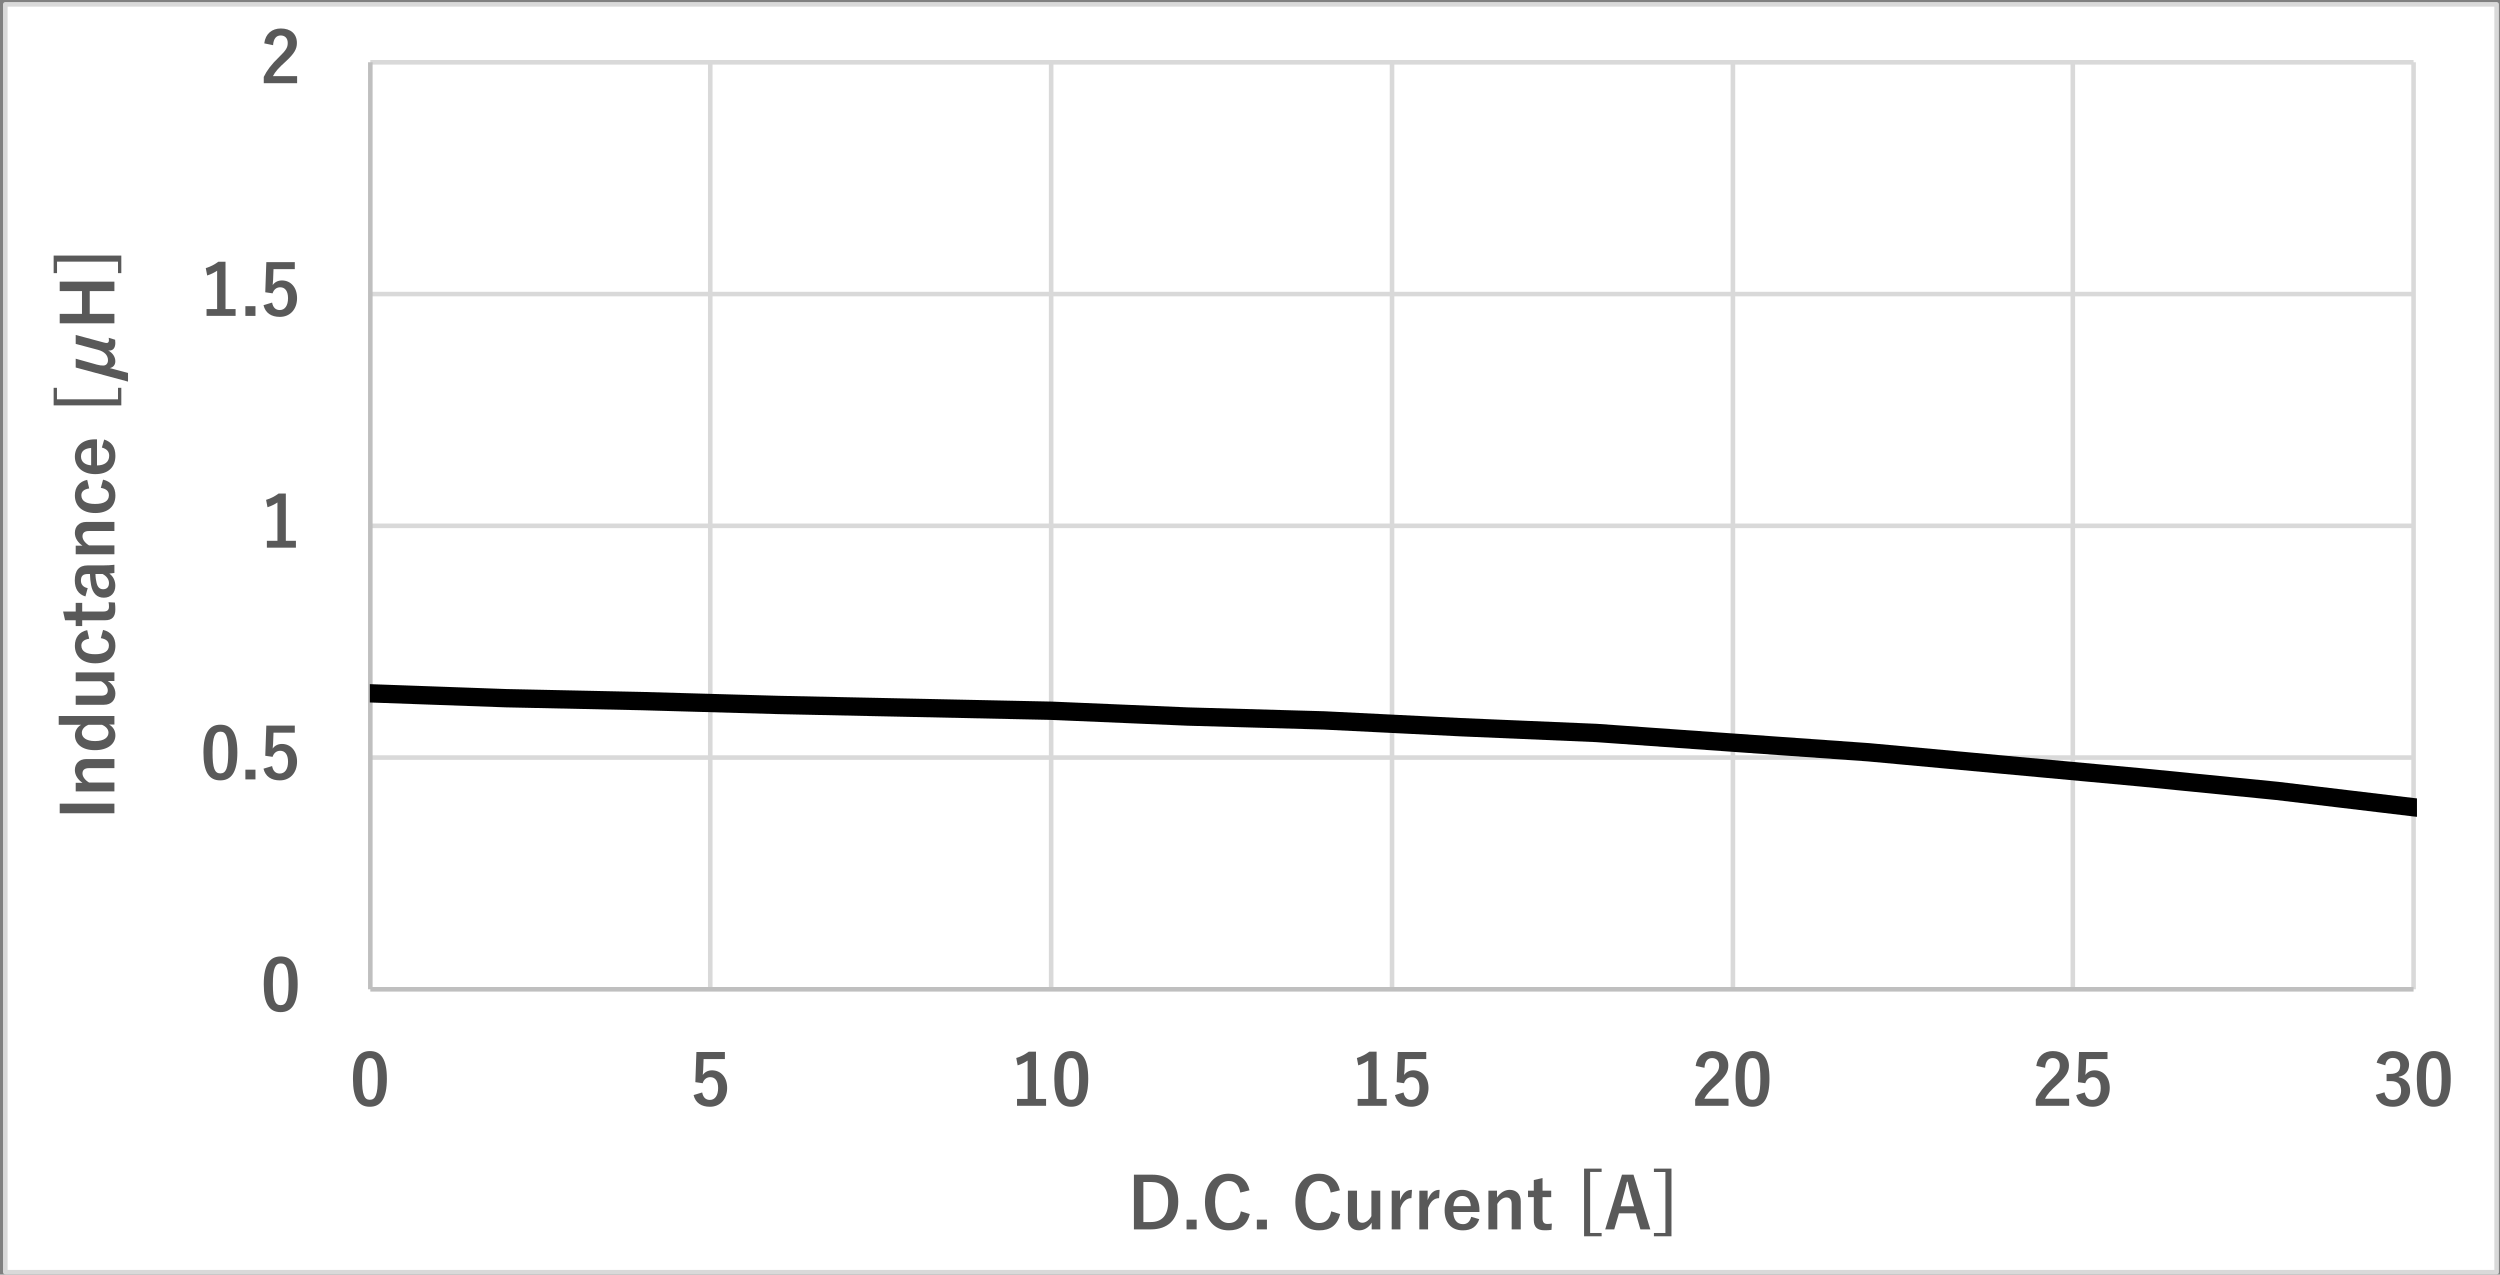
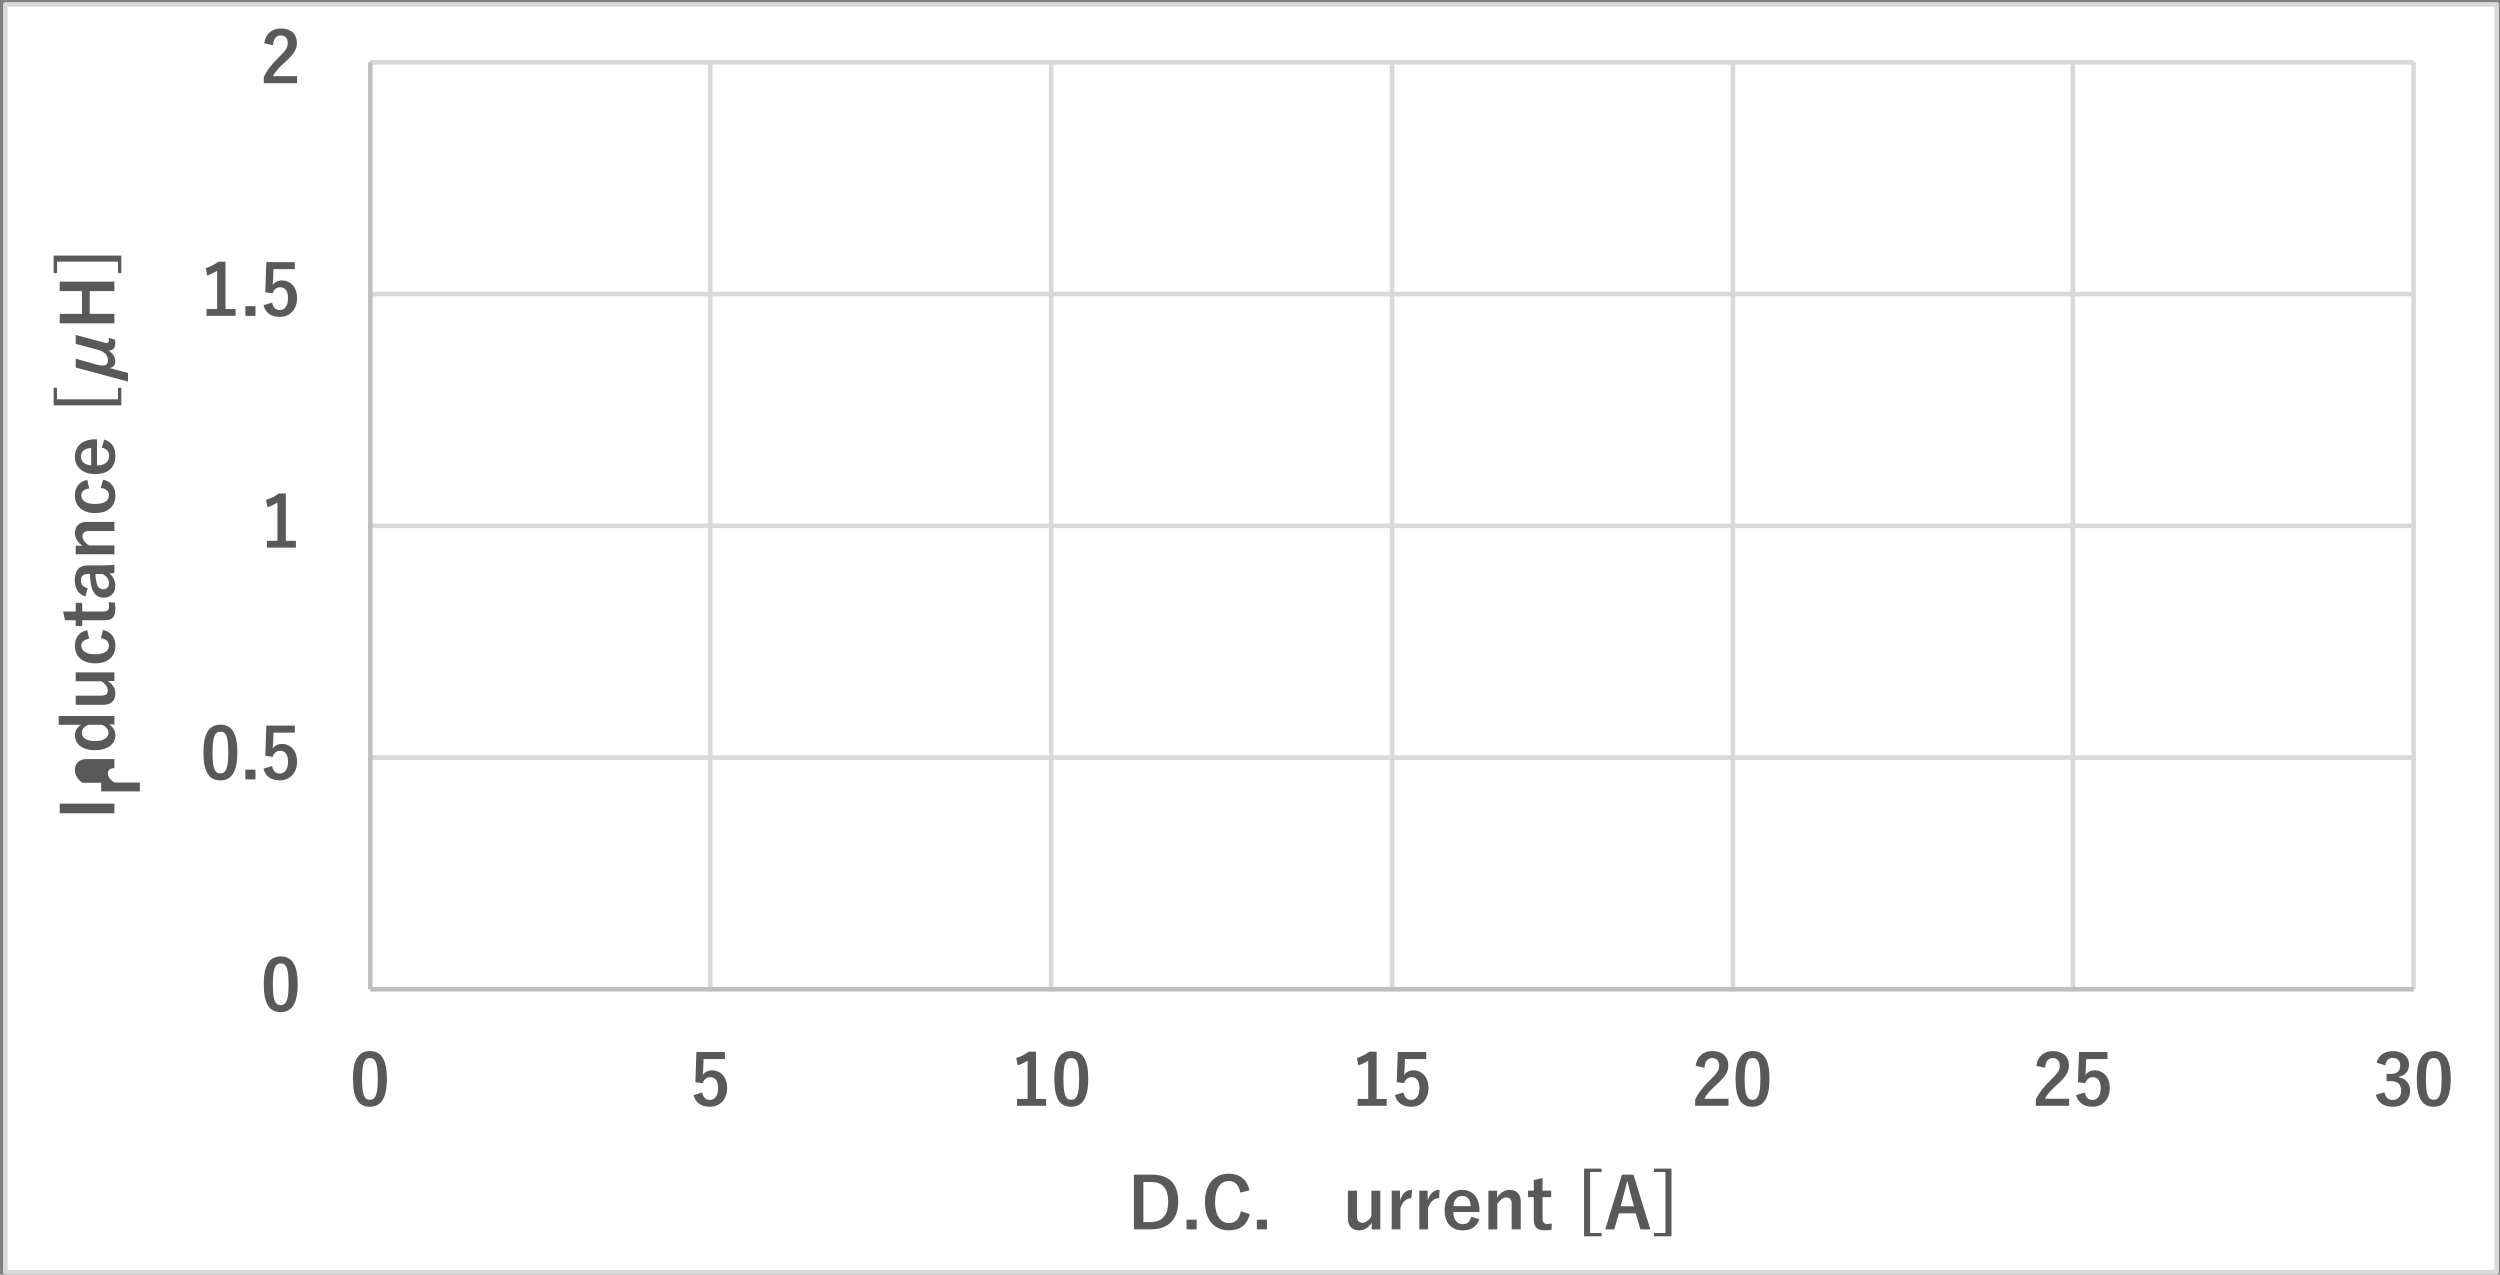
<svg xmlns="http://www.w3.org/2000/svg" id="a" data-name="レイヤー 1" viewBox="0 0 1874.941 955.938">
  <rect x="0" y="0" width="1874.941" height="955.938" fill="#808080" stroke="none" />
  <defs>
    <style>
      .e, .f, .g, .h {
        fill: none;
      }

      .f {
        stroke: #000;
        stroke-linecap: round;
        stroke-width: 13.75px;
      }

      .f, .g, .h {
        stroke-linejoin: round;
      }

      .i {
        fill: #595959;
      }

      .j {
        isolation: isolate;
      }

      .k {
        fill: #fff;
      }

      .l {
        clip-path: url(#d);
      }

      .m {
        clip-path: url(#c);
      }

      .n {
        clip-path: url(#b);
      }

      .g {
        stroke: #d9d9d9;
      }

      .g, .h {
        stroke-width: 3.438px;
      }

      .h {
        stroke: #bfbfbf;
      }
    </style>
    <clipPath id="b">
      <rect class="e" width="1874.941" height="955.938" />
    </clipPath>
    <clipPath id="c">
      <rect class="e" width="1874.941" height="955.938" />
    </clipPath>
    <clipPath id="d">
-       <rect class="e" x="277.367" y="46.348" width="1535.294" height="698.124" />
-     </clipPath>
+       </clipPath>
  </defs>
  <g class="n">
    <g class="m">
      <g>
        <rect class="k" x="3.621" y="2.897" width="1868.423" height="950.868" />
        <path class="g" d="M277.729,568.175h1532.397M277.729,394.36h1532.397M277.729,220.546h1532.397M277.729,46.711h1532.397" />
        <path class="g" d="M532.689,46.711v695.227M788.344,46.711v695.227M1043.992,46.711v695.227M1299.641,46.711v695.227M1554.564,46.711v695.227M1810.126,46.711v695.227" />
        <path class="h" d="M277.729,741.938V46.711" />
        <path class="h" d="M277.729,741.938h1532.397" />
        <g class="l">
          <path class="f" d="M2321.045,663.363l-102.01-12.268-102.112-9.415-102.119-12.311-102.112-13.036-102.119-10.863-102.836-12.311-102.119-10.139-102.112-9.415-102.119-9.415-102.112-7.242-102.119-7.242-102.112-4.345-102.119-5.069-102.112-2.897-102.112-4.345-102.119-2.173-102.836-2.173-102.119-2.897-102.112-2.173-102.155-3.664" />
        </g>
        <g class="j">
          <path class="i" d="M223.251,738.035c0,14.963-4.547,21.043-12.795,21.043-8.301,0-12.637-5.975-12.637-20.937s4.601-20.832,12.742-20.832,12.689,5.816,12.689,20.726ZM204.64,738.088c0,11.896,1.639,15.756,5.815,15.756,4.282,0,5.975-3.912,5.975-15.756s-1.639-15.544-5.869-15.544c-4.124,0-5.921,3.596-5.921,15.544Z" />
        </g>
        <g class="j">
          <path class="i" d="M178.01,564.229c0,14.963-4.547,21.043-12.795,21.043-8.301,0-12.637-5.975-12.637-20.937s4.601-20.832,12.742-20.832,12.689,5.816,12.689,20.726ZM159.4,564.281c0,11.896,1.639,15.756,5.815,15.756,4.282,0,5.975-3.912,5.975-15.756s-1.639-15.544-5.869-15.544c-4.124,0-5.921,3.596-5.921,15.544Z" />
          <path class="i" d="M191.595,584.531h-7.561v-7.296h7.561v7.296Z" />
          <path class="i" d="M221.095,549.478h-15.968l-.316,8.143c-.054,1.216-.159,2.644-.317,3.807,1.428-2.115,3.912-3.489,6.926-3.489,6.662,0,11.367,5.233,11.367,13.218,0,8.512-5.287,14.116-12.9,14.116-6.345,0-10.839-2.854-12.267-8.776l6.451-1.956c.74,3.912,2.802,5.604,5.763,5.604,3.807,0,6.186-3.278,6.186-8.883,0-5.234-2.167-8.195-5.868-8.195-2.696,0-4.812,1.64-5.71,4.547l-5.499-.793.793-22.629h21.36v5.287Z" />
        </g>
        <g class="j">
          <path class="i" d="M214.368,405.597h7.562v5.128h-21.783v-5.128h7.931v-28.763c-2.01,1.375-4.547,2.644-7.455,3.596l-1.058-5.552c3.489-1.005,6.609-2.696,9.411-4.759h5.393v35.478Z" />
        </g>
        <g class="j">
          <path class="i" d="M169.128,231.789h7.562v5.128h-21.783v-5.128h7.931v-28.763c-2.01,1.375-4.547,2.644-7.455,3.596l-1.058-5.552c3.489-1.005,6.609-2.696,9.411-4.759h5.393v35.478Z" />
          <path class="i" d="M191.595,236.917h-7.561v-7.296h7.561v7.296Z" />
          <path class="i" d="M221.095,201.863h-15.968l-.316,8.143c-.054,1.216-.159,2.644-.317,3.807,1.428-2.115,3.912-3.489,6.926-3.489,6.662,0,11.367,5.233,11.367,13.218,0,8.512-5.287,14.116-12.9,14.116-6.345,0-10.839-2.854-12.267-8.776l6.451-1.956c.74,3.912,2.802,5.604,5.763,5.604,3.807,0,6.186-3.278,6.186-8.883,0-5.234-2.167-8.195-5.868-8.195-2.696,0-4.812,1.64-5.71,4.547l-5.499-.793.793-22.629h21.36v5.287Z" />
        </g>
        <g class="j">
          <path class="i" d="M198.189,32.515c.899-7.243,5.816-11.156,12.426-11.156,7.243,0,12.055,3.913,12.055,10.892,0,4.494-1.957,7.878-8.143,13.641-5.552,4.971-8.195,7.932-9.834,11.209h18.135v5.287h-25.009v-4.705c2.38-4.97,5.764-9.411,11.526-14.963,5.287-5.076,6.45-7.19,6.45-10.521,0-3.542-2.062-5.604-5.287-5.604-3.331,0-5.393,2.485-5.71,7.296l-6.609-1.374Z" />
        </g>
        <g class="j">
          <path class="i" d="M290.144,809.006c0,14.963-4.547,21.043-12.795,21.043-8.301,0-12.637-5.975-12.637-20.937s4.601-20.832,12.742-20.832,12.689,5.816,12.689,20.726ZM271.534,809.059c0,11.896,1.639,15.756,5.815,15.756,4.282,0,5.975-3.912,5.975-15.756s-1.639-15.544-5.869-15.544c-4.124,0-5.921,3.596-5.921,15.544Z" />
        </g>
        <g class="j">
          <path class="i" d="M543.649,794.255h-15.968l-.316,8.143c-.054,1.216-.159,2.644-.317,3.807,1.428-2.115,3.912-3.489,6.926-3.489,6.662,0,11.367,5.233,11.367,13.218,0,8.512-5.287,14.116-12.9,14.116-6.345,0-10.839-2.854-12.267-8.776l6.451-1.956c.74,3.912,2.802,5.604,5.763,5.604,3.807,0,6.186-3.278,6.186-8.883,0-5.234-2.167-8.195-5.868-8.195-2.696,0-4.812,1.64-5.71,4.547l-5.499-.793.793-22.629h21.36v5.287Z" />
        </g>
        <g class="j">
          <path class="i" d="M776.966,824.181h7.562v5.128h-21.783v-5.128h7.931v-28.763c-2.01,1.375-4.547,2.644-7.455,3.596l-1.058-5.552c3.489-1.005,6.609-2.696,9.411-4.759h5.393v35.478Z" />
          <path class="i" d="M816.141,809.006c0,14.963-4.547,21.043-12.795,21.043-8.301,0-12.637-5.975-12.637-20.937s4.601-20.832,12.742-20.832,12.689,5.816,12.689,20.726ZM797.531,809.059c0,11.896,1.639,15.756,5.815,15.756,4.282,0,5.975-3.912,5.975-15.756s-1.639-15.544-5.869-15.544c-4.124,0-5.921,3.596-5.921,15.544Z" />
        </g>
        <g class="j">
          <path class="i" d="M1032.425,824.181h7.562v5.128h-21.783v-5.128h7.931v-28.763c-2.01,1.375-4.547,2.644-7.455,3.596l-1.058-5.552c3.489-1.005,6.609-2.696,9.411-4.759h5.393v35.478Z" />
          <path class="i" d="M1069.644,794.255h-15.968l-.316,8.143c-.054,1.216-.159,2.644-.317,3.807,1.428-2.115,3.912-3.489,6.926-3.489,6.662,0,11.367,5.233,11.367,13.218,0,8.512-5.287,14.116-12.9,14.116-6.345,0-10.839-2.854-12.267-8.776l6.451-1.956c.74,3.912,2.802,5.604,5.763,5.604,3.807,0,6.186-3.278,6.186-8.883,0-5.234-2.167-8.195-5.868-8.195-2.696,0-4.812,1.64-5.71,4.547l-5.499-.793.793-22.629h21.36v5.287Z" />
        </g>
        <g class="j">
          <path class="i" d="M1271.708,799.437c.899-7.243,5.816-11.156,12.425-11.156,7.244,0,12.056,3.913,12.056,10.892,0,4.494-1.957,7.878-8.143,13.641-5.552,4.971-8.195,7.932-9.834,11.209h18.135v5.287h-25.009v-4.705c2.38-4.97,5.764-9.411,11.526-14.963,5.287-5.076,6.45-7.19,6.45-10.521,0-3.542-2.062-5.604-5.287-5.604-3.331,0-5.393,2.485-5.71,7.296l-6.609-1.374Z" />
          <path class="i" d="M1327.061,809.006c0,14.963-4.547,21.043-12.795,21.043-8.301,0-12.637-5.975-12.637-20.937s4.601-20.832,12.742-20.832,12.689,5.816,12.689,20.726ZM1308.451,809.059c0,11.896,1.639,15.756,5.815,15.756,4.282,0,5.975-3.912,5.975-15.756s-1.639-15.544-5.869-15.544c-4.124,0-5.921,3.596-5.921,15.544Z" />
        </g>
        <g class="j">
          <path class="i" d="M1527.174,799.437c.899-7.243,5.816-11.156,12.425-11.156,7.244,0,12.056,3.913,12.056,10.892,0,4.494-1.957,7.878-8.143,13.641-5.552,4.971-8.195,7.932-9.834,11.209h18.135v5.287h-25.009v-4.705c2.38-4.97,5.764-9.411,11.526-14.963,5.287-5.076,6.45-7.19,6.45-10.521,0-3.542-2.062-5.604-5.287-5.604-3.331,0-5.393,2.485-5.71,7.296l-6.609-1.374Z" />
          <path class="i" d="M1580.572,794.255h-15.968l-.316,8.143c-.054,1.216-.159,2.644-.317,3.807,1.428-2.115,3.912-3.489,6.926-3.489,6.662,0,11.367,5.233,11.367,13.218,0,8.512-5.287,14.116-12.9,14.116-6.345,0-10.839-2.854-12.267-8.776l6.451-1.956c.74,3.912,2.802,5.604,5.763,5.604,3.807,0,6.186-3.278,6.186-8.883,0-5.234-2.167-8.195-5.868-8.195-2.696,0-4.812,1.64-5.71,4.547l-5.499-.793.793-22.629h21.36v5.287Z" />
        </g>
        <g class="j">
          <path class="i" d="M1782.422,797.004c1.533-5.71,6.08-8.724,12.213-8.724,7.35,0,12.108,4.283,12.108,10.151,0,4.759-2.855,8.248-7.72,9.094v.37c5.446,1.163,8.513,4.812,8.513,10.151,0,7.138-5.182,12.002-12.901,12.002-6.661,0-11.05-2.696-12.848-8.936l6.503-1.903c.899,4.071,2.803,5.711,6.292,5.711,3.807,0,6.187-2.538,6.187-6.821,0-4.6-2.168-7.296-7.825-7.296h-3.066v-5.393h2.802c5.287,0,7.402-2.273,7.402-6.345,0-3.701-2.168-5.657-5.552-5.657-2.802,0-5.075,1.744-5.604,5.552l-6.503-1.957Z" />
          <path class="i" d="M1837.987,809.006c0,14.963-4.547,21.043-12.795,21.043-8.301,0-12.637-5.975-12.637-20.937s4.601-20.832,12.742-20.832,12.689,5.816,12.689,20.726ZM1819.377,809.059c0,11.896,1.639,15.756,5.815,15.756,4.282,0,5.975-3.912,5.975-15.756s-1.639-15.544-5.869-15.544c-4.124,0-5.921,3.596-5.921,15.544Z" />
        </g>
        <g class="j">
          <path class="i" d="M85.806,602.734v7.19h-41.028v-7.19h41.028Z" />
-           <path class="i" d="M61.856,587.086c-3.438-2.326-5.711-5.763-5.711-9.517,0-4.812,3.12-8.301,8.725-8.301h20.937v6.82h-19.086c-3.331,0-4.864,1.428-4.864,4.019,0,2.326,1.903,4.97,4.917,6.768h19.033v6.662h-29.026v-6.451h5.076Z" />
+           <path class="i" d="M61.856,587.086c-3.438-2.326-5.711-5.763-5.711-9.517,0-4.812,3.12-8.301,8.725-8.301h20.937v6.82c-3.331,0-4.864,1.428-4.864,4.019,0,2.326,1.903,4.97,4.917,6.768h19.033v6.662h-29.026v-6.451h5.076Z" />
          <path class="i" d="M85.806,536.968v6.397h-4.018c3.225,1.903,4.758,4.706,4.758,8.143,0,6.238-5.445,11.103-15.386,11.103s-14.962-4.97-14.962-11.103c0-3.226,1.639-6.187,4.6-7.931h-16.761v-6.609h41.769ZM66.35,543.577c-3.384,1.374-4.971,3.647-4.971,6.027,0,3.331,3.014,6.186,9.888,6.186,7.031,0,10.098-2.854,10.098-6.345,0-2.432-1.797-4.547-4.863-5.868h-10.151Z" />
          <path class="i" d="M85.806,504.296v6.451h-5.022c3.489,2.062,5.763,5.551,5.763,9.411,0,4.705-2.854,8.406-8.565,8.406h-21.201v-6.82h19.298c3.278,0,4.759-1.48,4.759-4.071,0-2.485-2.115-5.234-4.97-6.715h-19.087v-6.662h29.026Z" />
          <path class="i" d="M66.879,479.027c-4.019.635-5.869,2.433-5.869,5.129,0,4.282,3.648,6.503,10.311,6.503,6.715,0,10.362-2.221,10.362-6.503,0-3.119-2.062-4.917-6.08-5.552l1.692-6.186c6.027,1.427,9.252,5.657,9.252,11.896,0,8.248-5.657,13.165-15.121,13.165s-15.28-5.075-15.28-13.165c0-6.238,3.331-10.469,9.253-11.737l1.48,6.45Z" />
          <path class="i" d="M56.78,458.623v-6.504h4.864v6.504h15.914c2.908,0,4.177-1.164,4.177-3.596,0-1.11-.053-2.168-.316-3.384l4.758.265c.265,1.851.317,3.437.317,5.181,0,5.499-2.379,8.09-7.719,8.09h-17.131v4.335h-4.864v-4.335h-7.983l-1.48-6.556h9.464Z" />
          <path class="i" d="M64.076,447.311c-5.233-1.48-7.983-5.71-7.983-12.002,0-7.508,3.173-11.262,9.623-11.262h11.526c3.383,0,6.133-.212,8.564-.476v6.133c-1.269.212-2.114.317-3.807.476,2.961,2.062,4.494,5.446,4.494,9.147,0,5.34-3.331,8.935-8.618,8.935-5.075,0-8.354-3.172-9.569-9.464-.477-2.484-.74-5.34-.847-8.301h-1.639c-3.648,0-5.129,1.533-5.129,5.022,0,2.75,1.745,4.971,5.076,5.552l-1.692,6.239ZM71.584,430.497c.054,2.803.424,4.864.847,6.662.74,3.119,2.326,4.759,4.917,4.759,2.749,0,4.388-1.64,4.388-4.653,0-2.538-1.586-5.075-4.758-6.768h-5.394Z" />
          <path class="i" d="M61.856,409.246c-3.438-2.326-5.711-5.763-5.711-9.517,0-4.812,3.12-8.301,8.725-8.301h20.937v6.82h-19.086c-3.331,0-4.864,1.428-4.864,4.019,0,2.326,1.903,4.97,4.917,6.768h19.033v6.662h-29.026v-6.451h5.076Z" />
          <path class="i" d="M66.879,366.318c-4.019.635-5.869,2.433-5.869,5.129,0,4.282,3.648,6.503,10.311,6.503,6.715,0,10.362-2.221,10.362-6.503,0-3.119-2.062-4.917-6.08-5.552l1.692-6.186c6.027,1.427,9.252,5.657,9.252,11.896,0,8.248-5.657,13.165-15.121,13.165s-15.28-5.075-15.28-13.165c0-6.238,3.331-10.469,9.253-11.737l1.48,6.45Z" />
          <path class="i" d="M72.748,349.086c5.498-.053,9.146-2.485,9.146-7.296,0-3.014-1.692-5.129-5.499-6.134l1.745-6.027c5.552,1.798,8.406,5.764,8.406,12.214,0,8.671-5.552,13.746-15.068,13.746-9.464,0-15.333-5.34-15.333-13.165,0-7.401,5.394-12.953,15.228-12.953h1.375v19.615ZM68.359,335.974c-4.864.317-7.613,2.379-7.613,6.345,0,4.019,2.961,6.345,7.613,6.662v-13.007Z" />
        </g>
        <g class="j">
          <path class="i" d="M42.716,290.853v8.618h45.786v-8.618h2.485v13.165h-50.757v-13.165h2.485Z" />
          <path class="i" d="M77.611,256.805c1.11.317,1.798.423,2.485.423.898,0,1.586-.688,1.586-1.903,0-.635,0-1.163-.158-2.009l4.812,1.479c.105.847.158,1.587.158,2.433,0,3.648-1.691,5.657-4.335,5.657-.265,0-.582-.053-1.005-.053,3.225,1.798,5.34,4.705,5.34,8.143,0,3.014-1.956,4.652-4.177,5.075l13.693,3.648v6.503l-39.23-10.574v-6.609l15.861,4.441c2.115.582,3.384.688,4.812.688,1.798,0,3.542-1.216,3.542-4.019,0-3.647-2.696-6.503-7.561-7.771l-16.654-4.441v-6.715l20.831,5.604Z" />
          <path class="i" d="M85.806,211.234v7.085h-18.505v17.077h18.505v7.085h-41.028v-7.085h16.708v-17.077h-16.708v-7.085h41.028Z" />
          <path class="i" d="M90.988,191.677v13.165h-2.485v-8.618h-45.733v8.618h-2.538v-13.165h50.757Z" />
        </g>
        <g class="j">
          <path class="i" d="M864.154,880.978c12.213,0,19.51,6.45,19.51,20.25s-8.143,20.778-20.462,20.778h-12.795v-41.028h13.747ZM857.492,916.508h5.552c7.983,0,13.059-4.547,13.059-15.228,0-10.574-4.758-14.804-12.688-14.804h-5.922v30.031Z" />
          <path class="i" d="M897.459,922.006h-7.561v-7.296h7.561v7.296Z" />
          <path class="i" d="M930.183,894.407c-1.004-5.71-3.965-8.671-8.617-8.671-6.081,0-10.311,5.287-10.311,15.756,0,10.415,4.336,15.756,10.311,15.756,4.917,0,7.878-2.803,9.041-8.777l6.714,2.062c-2.167,8.459-7.454,12.213-15.809,12.213-10.627,0-17.817-7.666-17.817-21.201s7.243-21.308,17.817-21.308c8.407,0,13.905,4.706,15.598,12.478l-6.927,1.692Z" />
          <path class="i" d="M950.165,922.006h-7.561v-7.296h7.561v7.296Z" />
-           <path class="i" d="M997.956,894.407c-1.004-5.71-3.965-8.671-8.617-8.671-6.081,0-10.311,5.287-10.311,15.756,0,10.415,4.336,15.756,10.311,15.756,4.917,0,7.878-2.803,9.041-8.777l6.714,2.062c-2.167,8.459-7.454,12.213-15.809,12.213-10.627,0-17.817-7.666-17.817-21.201s7.243-21.308,17.817-21.308c8.407,0,13.905,4.706,15.598,12.478l-6.927,1.692Z" />
          <path class="i" d="M1035.173,922.006h-6.451v-5.022c-2.062,3.489-5.551,5.763-9.411,5.763-4.705,0-8.406-2.854-8.406-8.565v-21.201h6.82v19.298c0,3.278,1.48,4.759,4.071,4.759,2.485,0,5.234-2.115,6.715-4.97v-19.087h6.662v29.026Z" />
          <path class="i" d="M1058.54,898.584c-3.49,0-6.397,2.273-8.248,7.35v16.072h-6.557v-29.026h6.239v7.138c2.062-5.71,5.075-7.772,8.988-7.772l-.423,6.239Z" />
          <path class="i" d="M1079.262,898.584c-3.49,0-6.397,2.273-8.248,7.35v16.072h-6.557v-29.026h6.239v7.138c2.062-5.71,5.075-7.772,8.988-7.772l-.423,6.239Z" />
          <path class="i" d="M1089.94,908.947c.053,5.498,2.485,9.146,7.296,9.146,3.014,0,5.129-1.692,6.134-5.499l6.027,1.745c-1.798,5.552-5.764,8.406-12.214,8.406-8.671,0-13.746-5.552-13.746-15.068,0-9.464,5.34-15.333,13.165-15.333,7.401,0,12.953,5.394,12.953,15.228v1.375h-19.615ZM1103.052,904.559c-.317-4.864-2.379-7.613-6.345-7.613-4.019,0-6.345,2.961-6.662,7.613h13.007Z" />
          <path class="i" d="M1122.717,898.056c2.326-3.438,5.763-5.711,9.517-5.711,4.812,0,8.301,3.12,8.301,8.725v20.937h-6.82v-19.086c0-3.331-1.428-4.864-4.019-4.864-2.326,0-4.97,1.903-6.768,4.917v19.033h-6.662v-29.026h6.451v5.076Z" />
          <path class="i" d="M1156.869,892.979h6.504v4.864h-6.504v15.914c0,2.908,1.164,4.177,3.596,4.177,1.11,0,2.168-.053,3.384-.316l-.265,4.758c-1.851.265-3.437.317-5.181.317-5.499,0-8.09-2.379-8.09-7.719v-17.131h-4.335v-4.864h4.335v-7.983l6.556-1.48v9.464Z" />
        </g>
        <g class="j">
          <path class="i" d="M1201.177,878.916h-8.618v45.786h8.618v2.485h-13.165v-50.757h13.165v2.485Z" />
          <path class="i" d="M1237.709,922.006h-7.455l-3.489-12.055h-12.583l-3.543,12.055h-6.768l12.584-41.028h8.618l12.636,41.028ZM1223.116,896.363c-.898-3.225-1.533-6.239-2.432-10.099h-.476c-.899,3.913-1.64,6.874-2.538,10.046l-2.221,8.354h10.046l-2.38-8.301Z" />
          <path class="i" d="M1253.566,927.188h-13.165v-2.485h8.618v-45.733h-8.618v-2.538h13.165v50.757Z" />
        </g>
        <rect class="g" x="3.983" y="3.259" width="1868.423" height="950.868" />
      </g>
    </g>
  </g>
</svg>